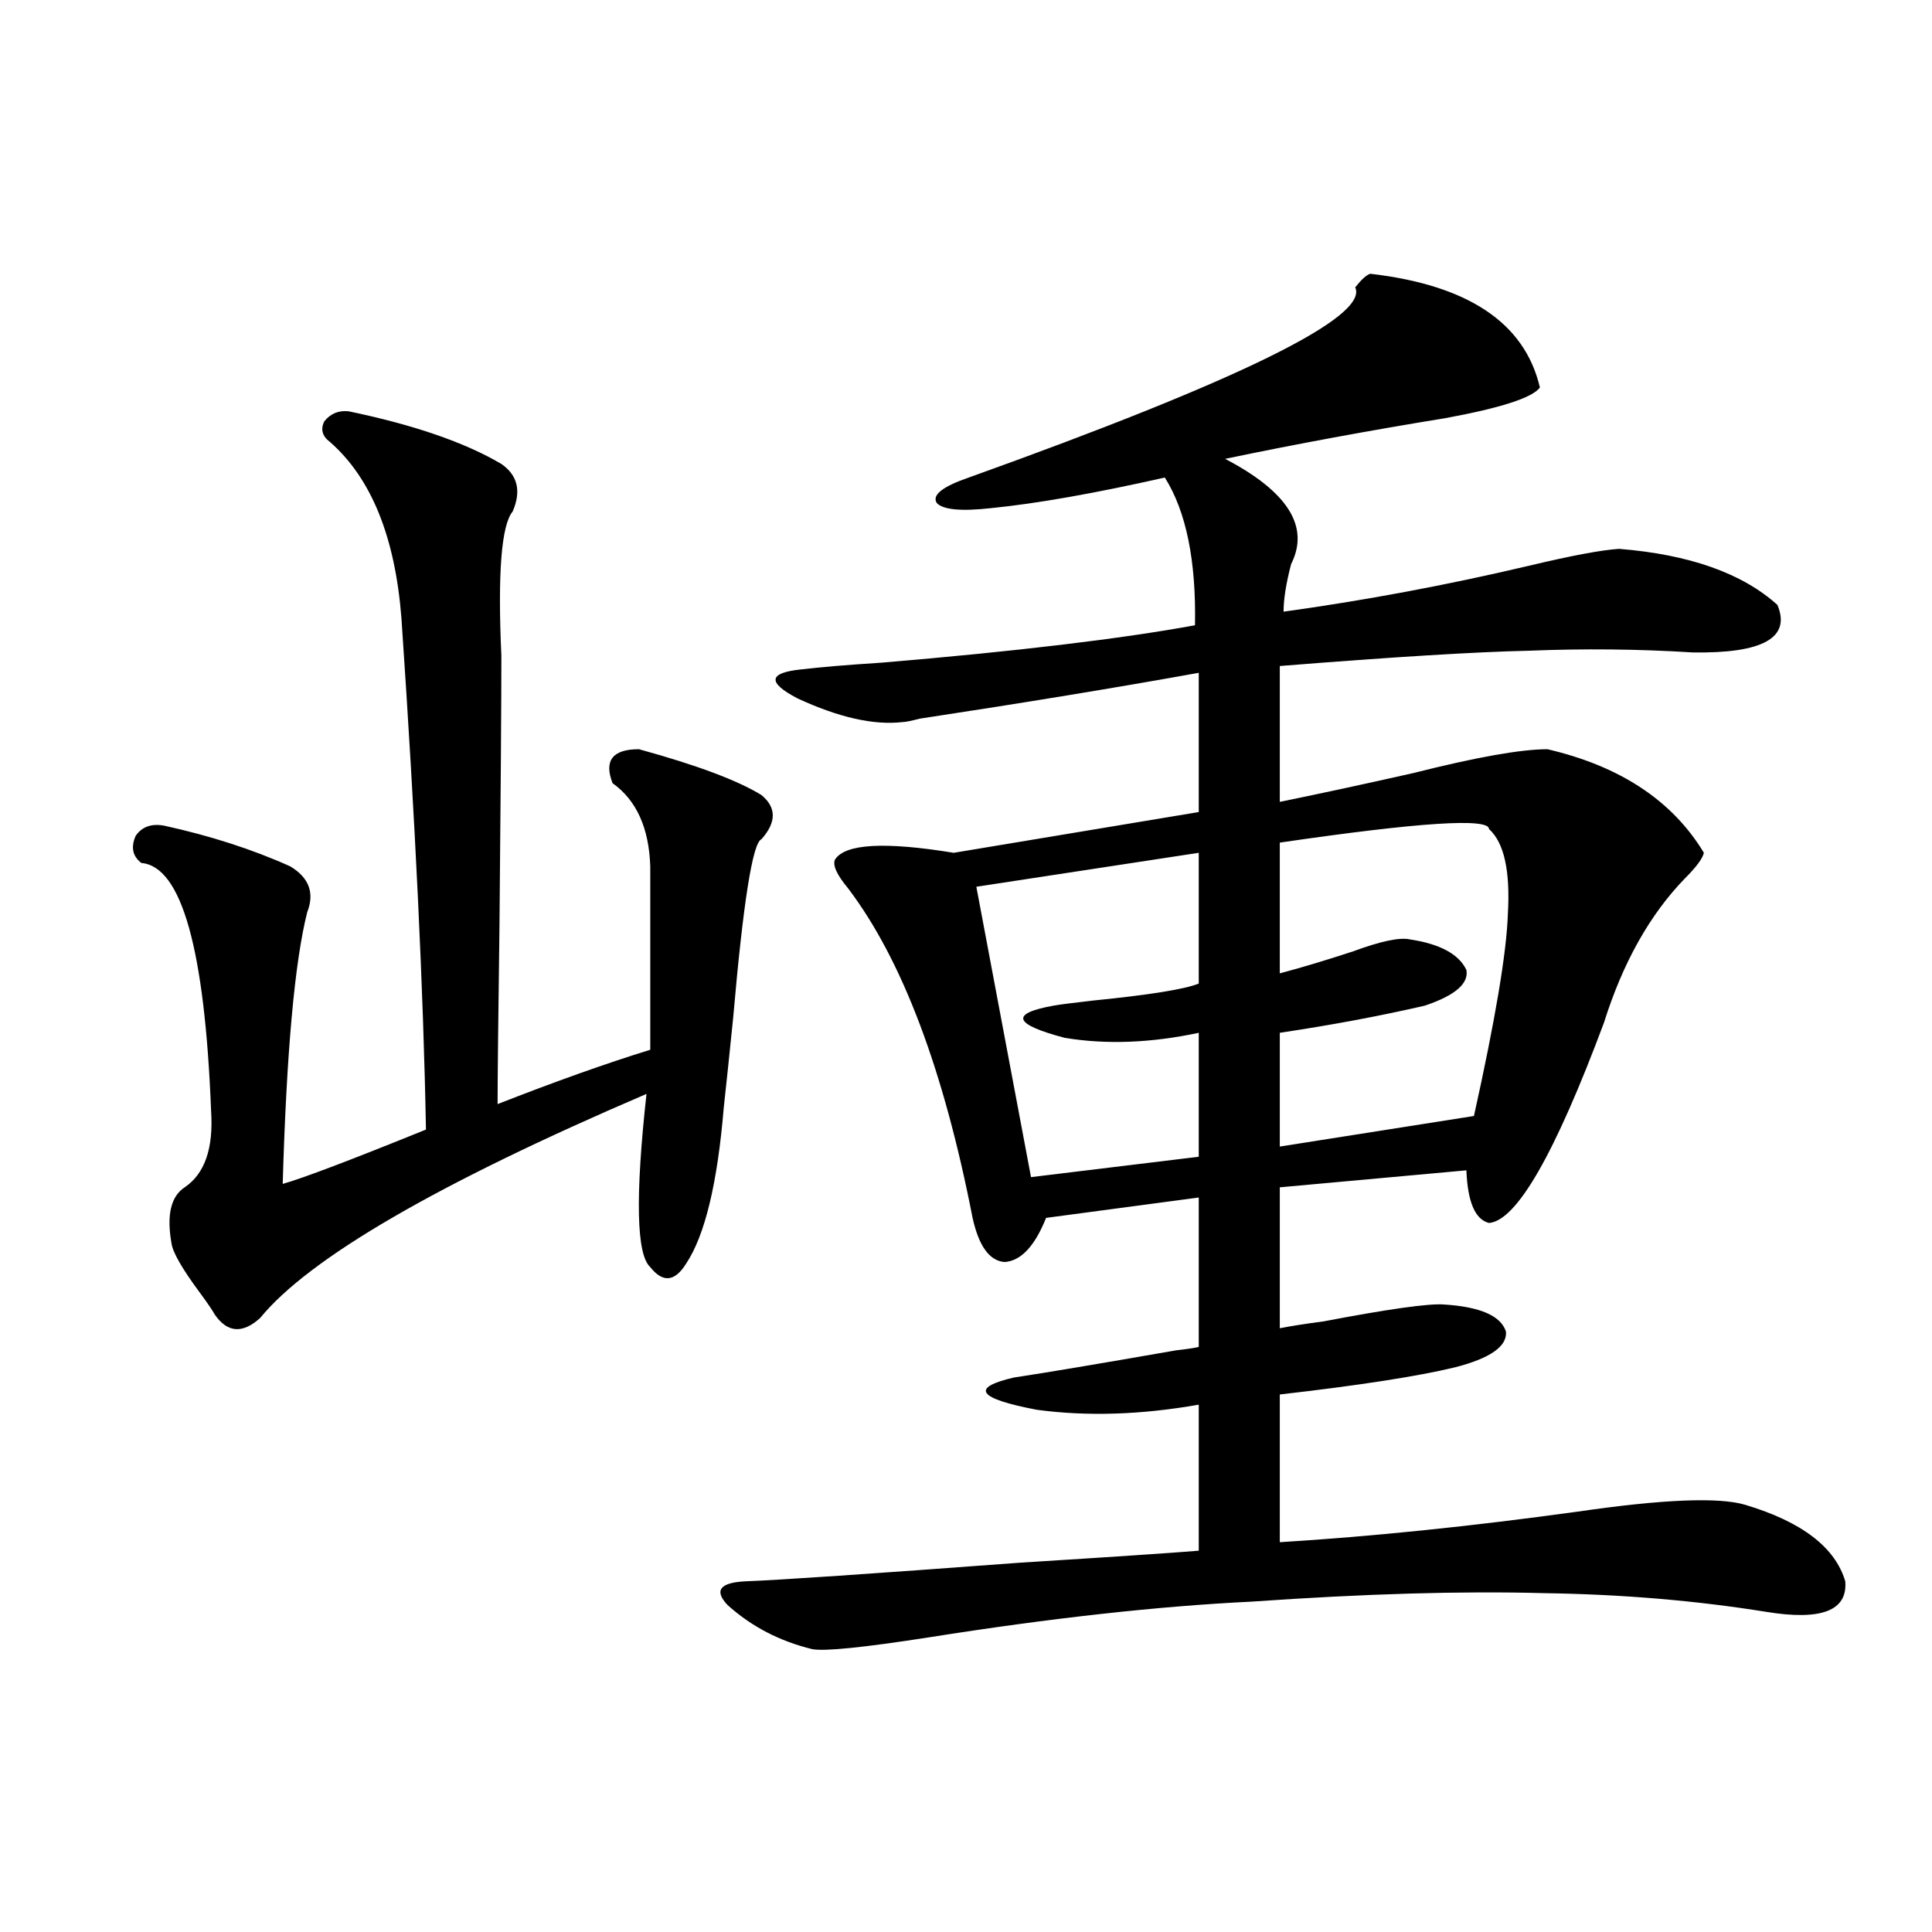
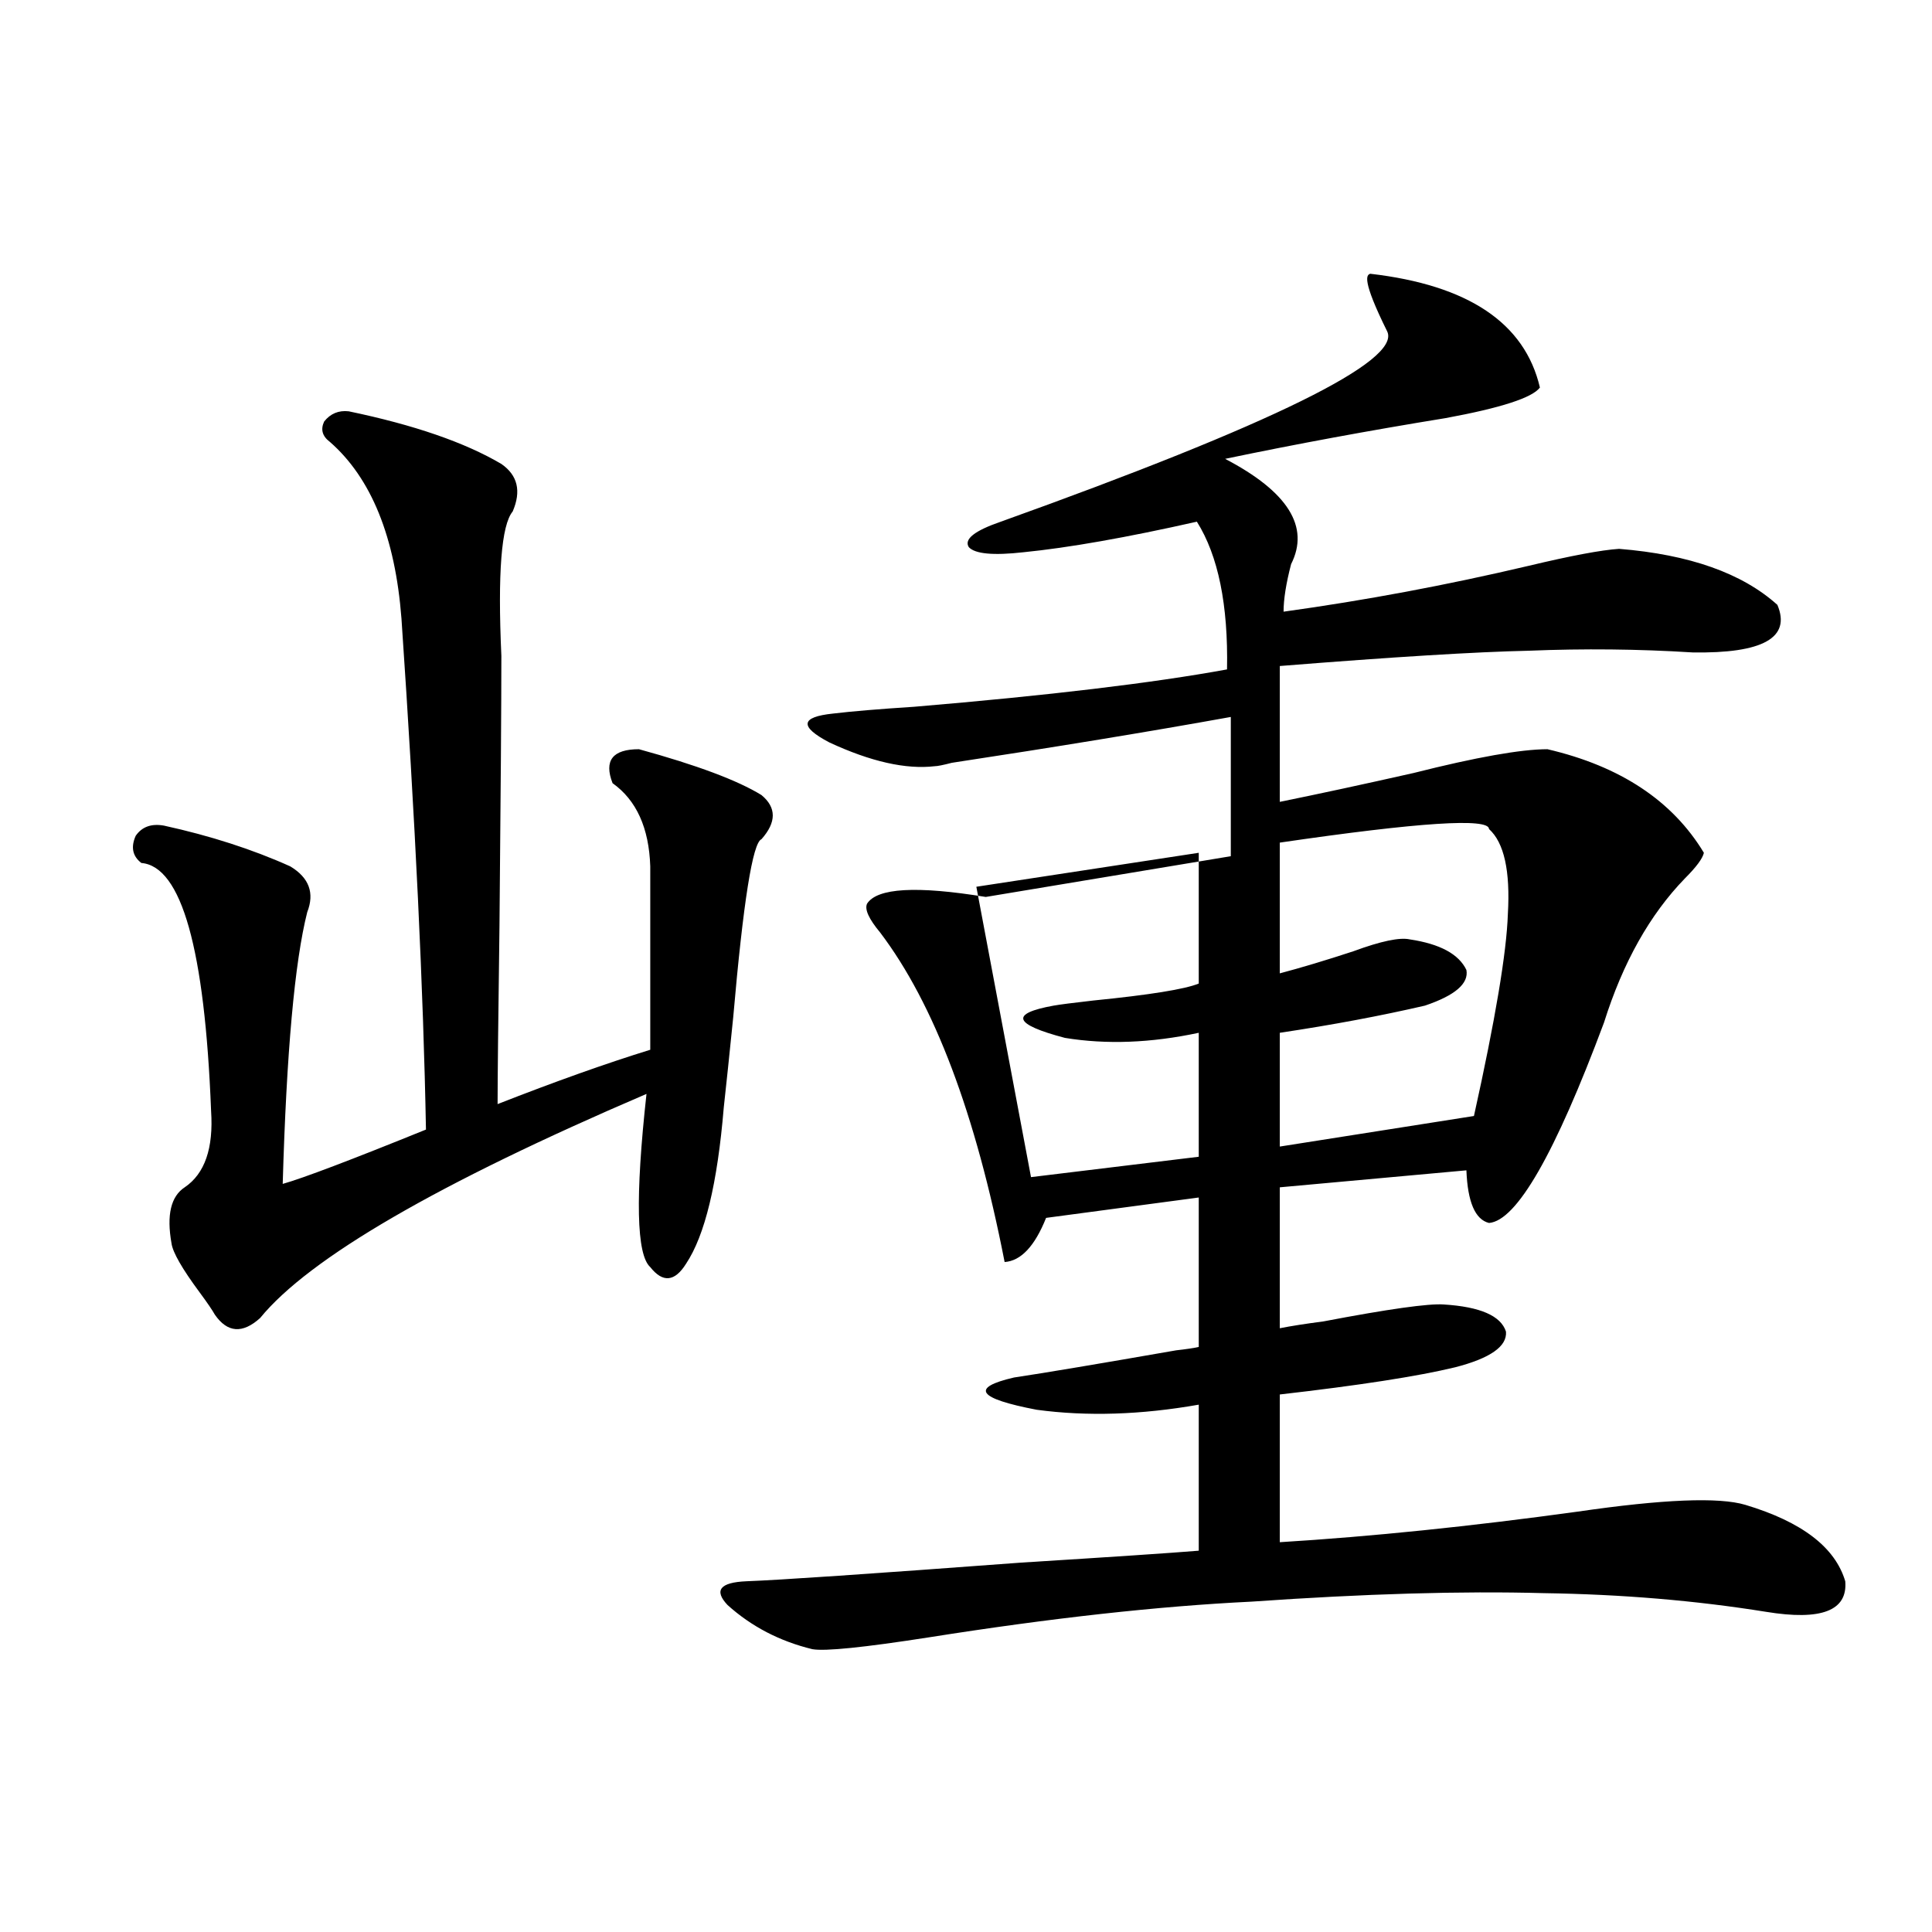
<svg xmlns="http://www.w3.org/2000/svg" version="1.1" id="图层_1" x="0px" y="0px" width="1000px" height="1000px" viewBox="0 0 1000 1000" enable-background="new 0 0 1000 1000" xml:space="preserve">
-   <path d="M180.484,212.891c33.81,7.031,60.151,16.123,79.022,27.246c8.445,5.864,10.396,14.063,5.854,24.609  c-5.854,7.031-7.805,31.943-5.854,74.707c0,25.2-0.335,71.782-0.976,139.746c-0.656,48.643-0.976,79.404-0.976,92.285  c29.908-11.714,56.249-21.094,79.022-28.125v-94.922c-0.656-19.912-7.165-34.277-19.512-43.066  c-4.558-11.714,0-17.578,13.658-17.578c29.908,8.213,51.051,16.123,63.413,23.73c7.805,6.455,7.805,14.063,0,22.852  c-4.558,1.758-9.436,32.52-14.634,92.285c-1.951,19.336-3.582,34.868-4.878,46.582c-3.262,39.263-9.756,66.221-19.512,80.859  c-5.854,9.38-12.042,9.971-18.536,1.758c-7.165-6.44-7.805-36.323-1.951-89.648c-107.97,46.294-174.63,84.966-199.995,116.016  c-9.116,8.213-16.92,7.622-23.414-1.758c-1.311-2.334-3.902-6.152-7.805-11.426c-9.116-12.305-13.994-20.791-14.634-25.488  c-2.607-14.639-0.335-24.307,6.829-29.004c10.396-7.031,14.954-20.215,13.658-39.551c-3.262-83.784-15.289-126.563-36.097-128.32  c-4.558-3.516-5.533-8.198-2.927-14.063c3.247-4.683,8.125-6.44,14.634-5.273c24.054,5.273,45.853,12.305,65.364,21.094  c9.756,5.864,12.683,13.774,8.78,23.73c-6.509,25.791-10.731,72.661-12.683,140.625c10.396-2.925,35.121-12.305,74.145-28.125  c-1.311-71.479-5.533-159.658-12.683-264.551c-3.262-42.188-15.609-72.646-37.072-91.406c-3.902-2.925-4.878-6.44-2.927-10.547  C171.048,214.072,175.271,212.314,180.484,212.891z M709.251,141.699c50.73,5.864,79.998,25.488,87.803,58.887  c-3.902,5.273-20.167,10.547-48.779,15.82c-39.679,6.455-77.727,13.486-114.144,21.094c32.514,17.002,43.901,35.156,34.146,54.492  c-2.607,9.971-3.902,18.169-3.902,24.609c42.27-5.85,84.541-13.76,126.826-23.73c22.103-5.273,37.713-8.198,46.828-8.789  c36.417,2.939,63.733,12.607,81.949,29.004c7.149,17.002-7.485,25.2-43.901,24.609c-27.972-1.758-56.264-2.046-84.876-0.879  c-27.316,0.591-70.242,3.228-128.777,7.91v70.313c20.152-4.092,43.246-9.077,69.267-14.941  c32.514-8.198,55.608-12.305,69.267-12.305c37.713,8.789,64.709,26.67,80.974,53.613c-0.656,2.939-3.902,7.334-9.756,13.184  c-18.216,18.76-32.194,43.657-41.95,74.707c-25.365,67.979-45.212,102.544-59.511,103.711c-7.164-1.758-11.067-10.835-11.707-27.246  l-96.583,8.789V687.5c5.854-1.167,13.323-2.334,22.438-3.516c33.81-6.44,54.633-9.365,62.438-8.789  c18.856,1.182,29.588,5.864,32.194,14.063c0.64,7.622-8.14,13.774-26.341,18.457c-19.512,4.697-49.755,9.38-90.729,14.063v76.465  c47.469-2.925,98.854-8.198,154.143-15.82c44.221-6.44,73.169-7.607,86.827-3.516c29.268,8.789,46.493,21.973,51.706,39.551  c1.295,15.23-12.363,20.504-40.975,15.82c-36.432-5.85-74.8-9.077-115.119-9.668c-42.285-1.167-92.681,0.303-151.216,4.395  c-48.139,2.335-103.747,8.487-166.825,18.457c-33.825,5.273-53.993,7.32-60.486,6.152c-16.92-4.105-31.554-11.728-43.901-22.852  c-7.165-7.607-3.902-11.714,9.756-12.305c16.25-0.576,63.733-3.804,142.436-9.668c46.828-2.925,77.391-4.971,91.705-6.152v-75.586  c-29.923,5.273-57.895,6.152-83.9,2.637c-30.579-5.85-34.481-11.426-11.707-16.699c15.609-2.334,43.566-7.031,83.9-14.063  c5.198-0.576,9.1-1.167,11.707-1.758v-77.344l-79.022,10.547c-5.854,14.653-13.018,22.275-21.463,22.852  c-7.805-0.576-13.338-8.198-16.585-22.852c-14.969-76.753-36.432-133.594-64.389-170.508c-5.854-7.031-8.14-12.002-6.829-14.941  c5.198-8.198,25.685-9.365,61.462-3.516l126.826-21.094v-72.07c-42.285,7.622-90.409,15.532-144.387,23.73  c-4.558,1.182-7.485,1.758-8.78,1.758c-14.969,1.758-33.17-2.334-54.633-12.305c-15.609-8.198-14.969-13.184,1.951-14.941  c9.756-1.167,23.734-2.334,41.95-3.516c69.587-5.85,123.564-12.305,161.947-19.336c0.64-33.398-4.558-58.887-15.609-76.465  c-36.432,8.213-66.34,13.486-89.754,15.82c-15.609,1.758-25.045,0.879-28.292-2.637c-2.607-4.092,2.927-8.486,16.585-13.184  c140.484-50.386,207.144-83.193,199.995-98.438C704.694,144.639,707.3,142.29,709.251,141.699z M620.473,441.406l-115.119,17.578  l28.292,150.293l86.827-10.547v-64.16c-24.725,5.273-47.804,6.152-69.267,2.637c-26.676-7.031-28.627-12.593-5.854-16.699  c3.247-0.576,10.076-1.455,20.487-2.637c29.268-2.925,47.469-5.85,54.633-8.789V441.406z M770.713,429.102  c0-5.85-36.097-3.516-108.29,7.031v67.676c11.052-2.925,23.734-6.729,38.048-11.426c14.299-5.273,24.054-7.319,29.268-6.152  c15.609,2.349,25.365,7.622,29.268,15.82c1.296,7.031-5.854,13.184-21.463,18.457c-22.774,5.273-47.804,9.971-75.12,14.063v58.887  l100.485-15.82c11.052-49.795,16.905-84.663,17.561-104.59C781.765,450.786,778.518,436.133,770.713,429.102z" />
+   <path d="M180.484,212.891c33.81,7.031,60.151,16.123,79.022,27.246c8.445,5.864,10.396,14.063,5.854,24.609  c-5.854,7.031-7.805,31.943-5.854,74.707c0,25.2-0.335,71.782-0.976,139.746c-0.656,48.643-0.976,79.404-0.976,92.285  c29.908-11.714,56.249-21.094,79.022-28.125v-94.922c-0.656-19.912-7.165-34.277-19.512-43.066  c-4.558-11.714,0-17.578,13.658-17.578c29.908,8.213,51.051,16.123,63.413,23.73c7.805,6.455,7.805,14.063,0,22.852  c-4.558,1.758-9.436,32.52-14.634,92.285c-1.951,19.336-3.582,34.868-4.878,46.582c-3.262,39.263-9.756,66.221-19.512,80.859  c-5.854,9.38-12.042,9.971-18.536,1.758c-7.165-6.44-7.805-36.323-1.951-89.648c-107.97,46.294-174.63,84.966-199.995,116.016  c-9.116,8.213-16.92,7.622-23.414-1.758c-1.311-2.334-3.902-6.152-7.805-11.426c-9.116-12.305-13.994-20.791-14.634-25.488  c-2.607-14.639-0.335-24.307,6.829-29.004c10.396-7.031,14.954-20.215,13.658-39.551c-3.262-83.784-15.289-126.563-36.097-128.32  c-4.558-3.516-5.533-8.198-2.927-14.063c3.247-4.683,8.125-6.44,14.634-5.273c24.054,5.273,45.853,12.305,65.364,21.094  c9.756,5.864,12.683,13.774,8.78,23.73c-6.509,25.791-10.731,72.661-12.683,140.625c10.396-2.925,35.121-12.305,74.145-28.125  c-1.311-71.479-5.533-159.658-12.683-264.551c-3.262-42.188-15.609-72.646-37.072-91.406c-3.902-2.925-4.878-6.44-2.927-10.547  C171.048,214.072,175.271,212.314,180.484,212.891z M709.251,141.699c50.73,5.864,79.998,25.488,87.803,58.887  c-3.902,5.273-20.167,10.547-48.779,15.82c-39.679,6.455-77.727,13.486-114.144,21.094c32.514,17.002,43.901,35.156,34.146,54.492  c-2.607,9.971-3.902,18.169-3.902,24.609c42.27-5.85,84.541-13.76,126.826-23.73c22.103-5.273,37.713-8.198,46.828-8.789  c36.417,2.939,63.733,12.607,81.949,29.004c7.149,17.002-7.485,25.2-43.901,24.609c-27.972-1.758-56.264-2.046-84.876-0.879  c-27.316,0.591-70.242,3.228-128.777,7.91v70.313c20.152-4.092,43.246-9.077,69.267-14.941  c32.514-8.198,55.608-12.305,69.267-12.305c37.713,8.789,64.709,26.67,80.974,53.613c-0.656,2.939-3.902,7.334-9.756,13.184  c-18.216,18.76-32.194,43.657-41.95,74.707c-25.365,67.979-45.212,102.544-59.511,103.711c-7.164-1.758-11.067-10.835-11.707-27.246  l-96.583,8.789V687.5c5.854-1.167,13.323-2.334,22.438-3.516c33.81-6.44,54.633-9.365,62.438-8.789  c18.856,1.182,29.588,5.864,32.194,14.063c0.64,7.622-8.14,13.774-26.341,18.457c-19.512,4.697-49.755,9.38-90.729,14.063v76.465  c47.469-2.925,98.854-8.198,154.143-15.82c44.221-6.44,73.169-7.607,86.827-3.516c29.268,8.789,46.493,21.973,51.706,39.551  c1.295,15.23-12.363,20.504-40.975,15.82c-36.432-5.85-74.8-9.077-115.119-9.668c-42.285-1.167-92.681,0.303-151.216,4.395  c-48.139,2.335-103.747,8.487-166.825,18.457c-33.825,5.273-53.993,7.32-60.486,6.152c-16.92-4.105-31.554-11.728-43.901-22.852  c-7.165-7.607-3.902-11.714,9.756-12.305c16.25-0.576,63.733-3.804,142.436-9.668c46.828-2.925,77.391-4.971,91.705-6.152v-75.586  c-29.923,5.273-57.895,6.152-83.9,2.637c-30.579-5.85-34.481-11.426-11.707-16.699c15.609-2.334,43.566-7.031,83.9-14.063  c5.198-0.576,9.1-1.167,11.707-1.758v-77.344l-79.022,10.547c-5.854,14.653-13.018,22.275-21.463,22.852  c-14.969-76.753-36.432-133.594-64.389-170.508c-5.854-7.031-8.14-12.002-6.829-14.941  c5.198-8.198,25.685-9.365,61.462-3.516l126.826-21.094v-72.07c-42.285,7.622-90.409,15.532-144.387,23.73  c-4.558,1.182-7.485,1.758-8.78,1.758c-14.969,1.758-33.17-2.334-54.633-12.305c-15.609-8.198-14.969-13.184,1.951-14.941  c9.756-1.167,23.734-2.334,41.95-3.516c69.587-5.85,123.564-12.305,161.947-19.336c0.64-33.398-4.558-58.887-15.609-76.465  c-36.432,8.213-66.34,13.486-89.754,15.82c-15.609,1.758-25.045,0.879-28.292-2.637c-2.607-4.092,2.927-8.486,16.585-13.184  c140.484-50.386,207.144-83.193,199.995-98.438C704.694,144.639,707.3,142.29,709.251,141.699z M620.473,441.406l-115.119,17.578  l28.292,150.293l86.827-10.547v-64.16c-24.725,5.273-47.804,6.152-69.267,2.637c-26.676-7.031-28.627-12.593-5.854-16.699  c3.247-0.576,10.076-1.455,20.487-2.637c29.268-2.925,47.469-5.85,54.633-8.789V441.406z M770.713,429.102  c0-5.85-36.097-3.516-108.29,7.031v67.676c11.052-2.925,23.734-6.729,38.048-11.426c14.299-5.273,24.054-7.319,29.268-6.152  c15.609,2.349,25.365,7.622,29.268,15.82c1.296,7.031-5.854,13.184-21.463,18.457c-22.774,5.273-47.804,9.971-75.12,14.063v58.887  l100.485-15.82c11.052-49.795,16.905-84.663,17.561-104.59C781.765,450.786,778.518,436.133,770.713,429.102z" />
</svg>